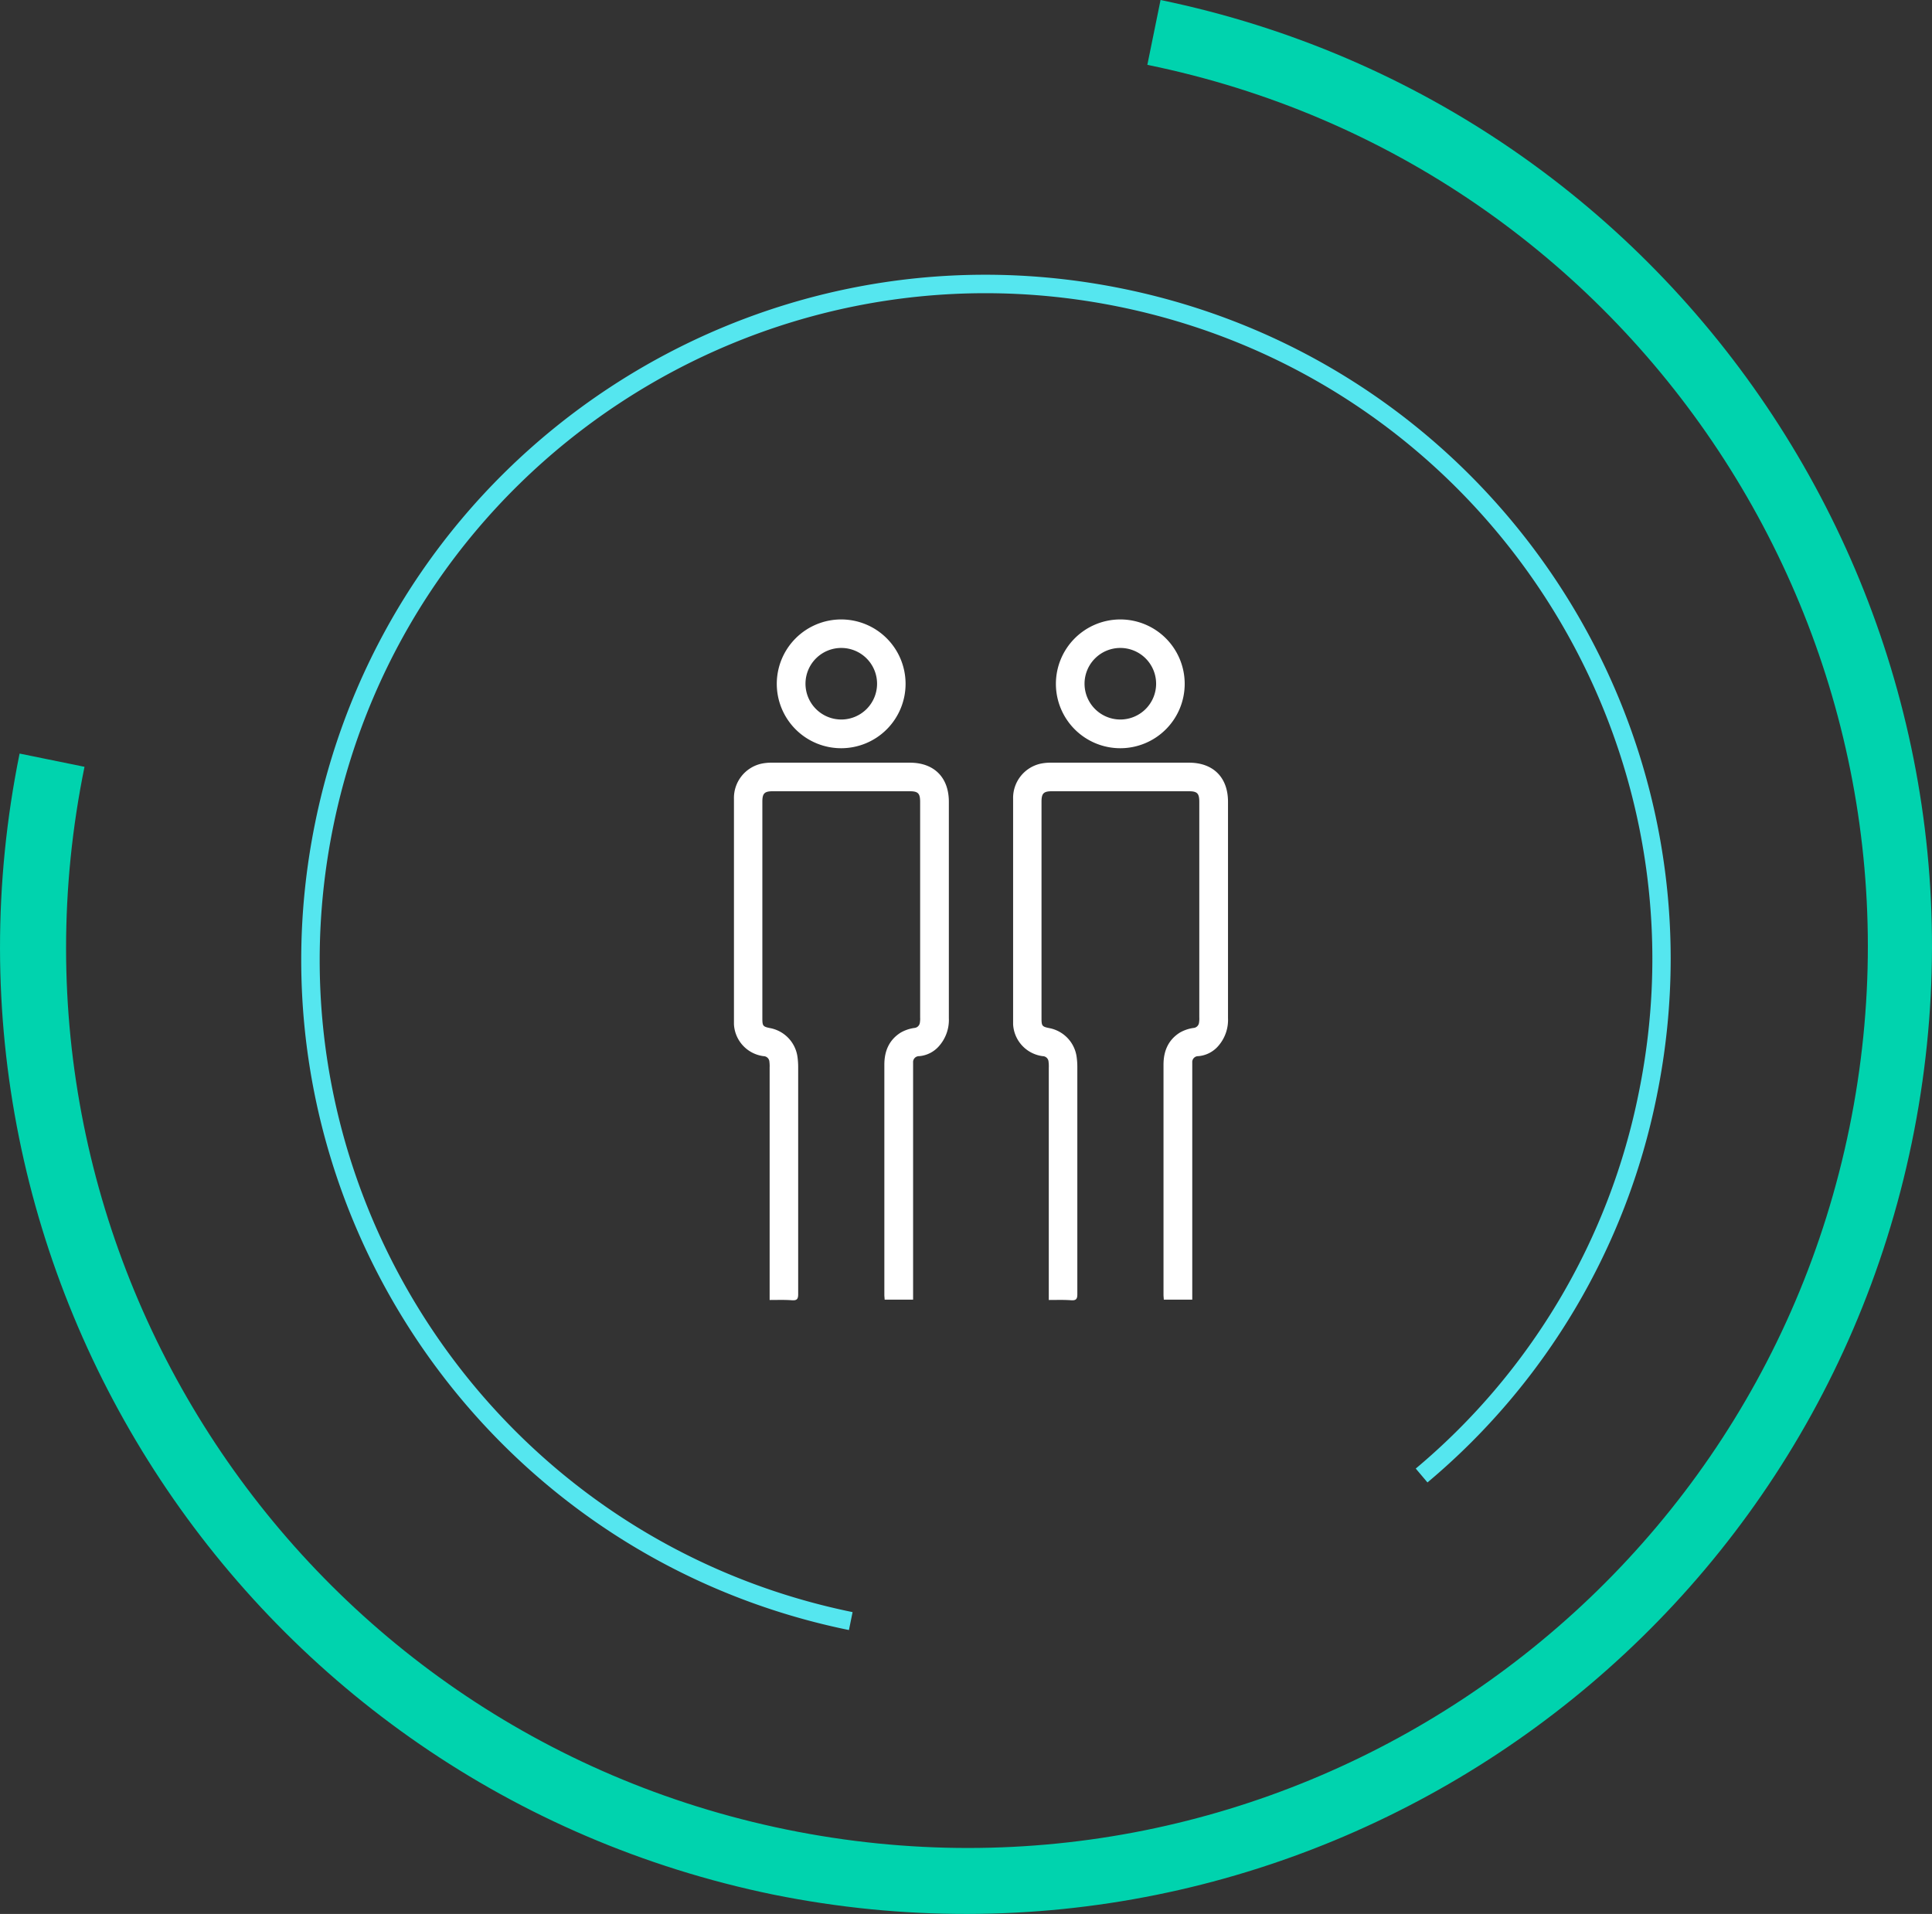
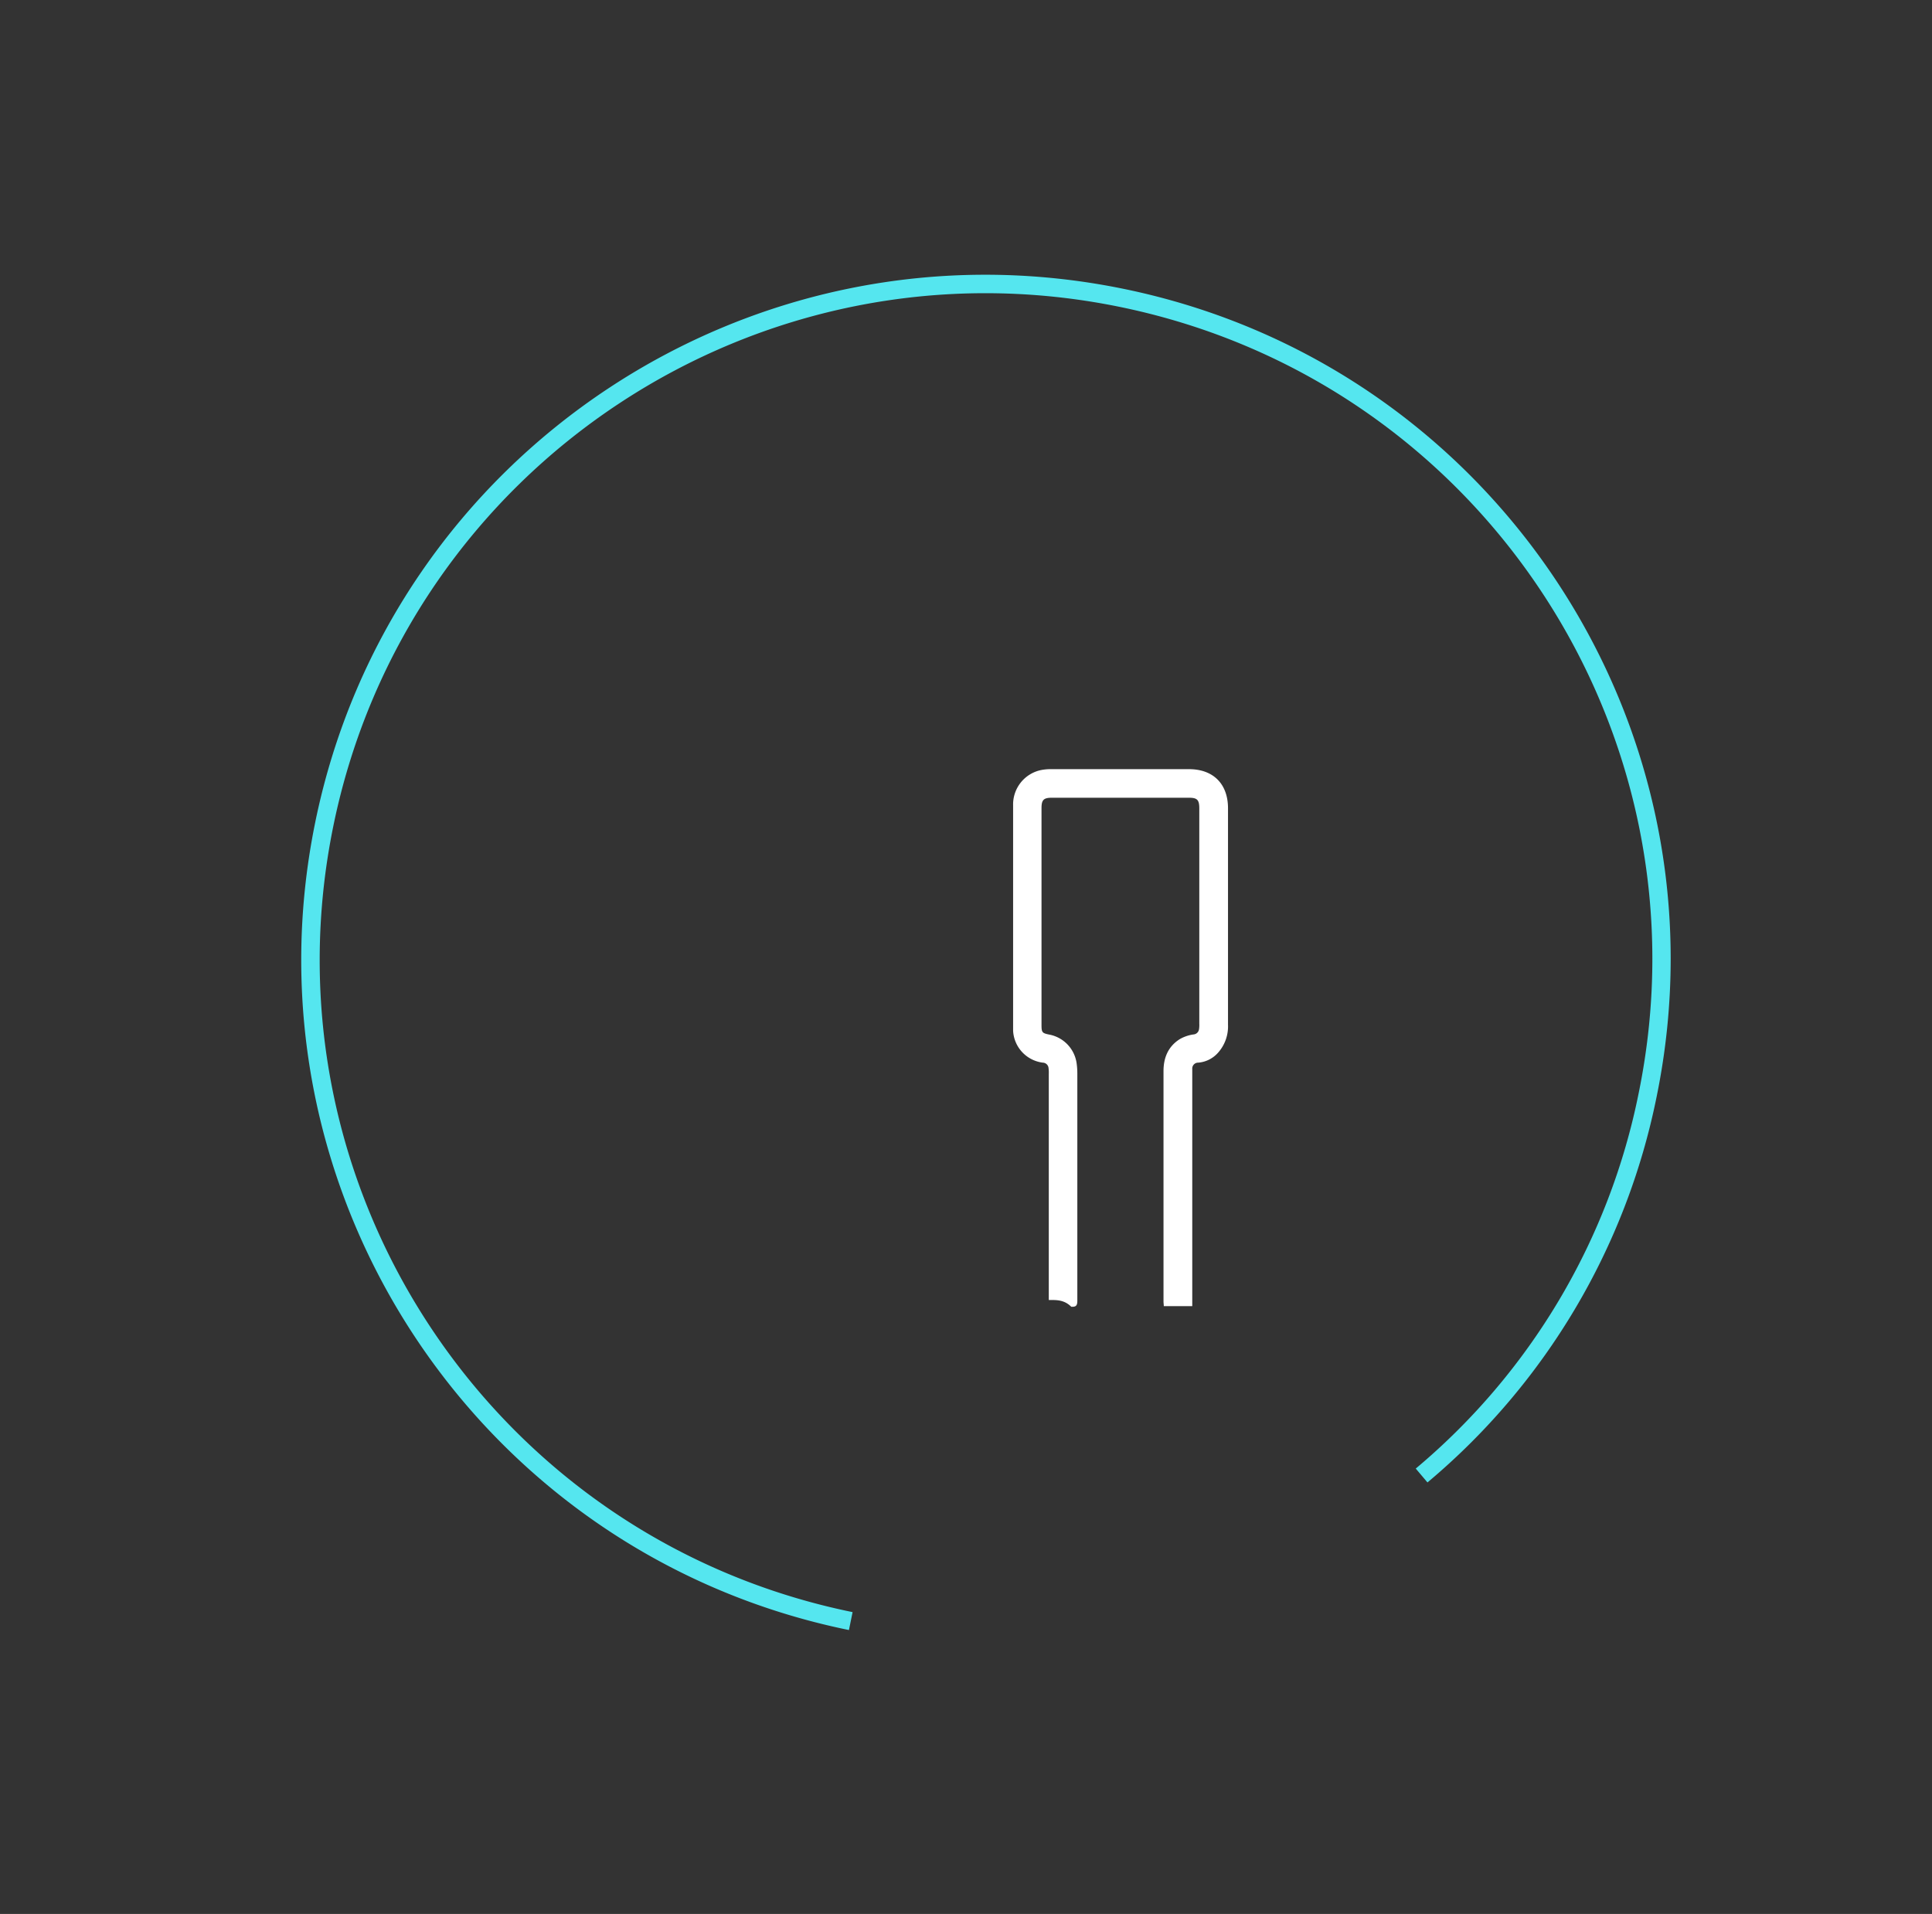
<svg xmlns="http://www.w3.org/2000/svg" viewBox="0 0 557.13 551.99">
  <rect x="0" y="0" width="557.13" height="551.99" fill="#333333" stroke="none" />
  <defs>
    <style>.cls-1{fill:#fff;}.cls-2{fill:#55e6ef;}.cls-3{fill:#00d3ae;}</style>
  </defs>
  <title>Fichier 13</title>
  <g id="Calque_2" data-name="Calque 2">
    <g id="Calque_1-2" data-name="Calque 1">
-       <path class="cls-1" d="M221.94,374.92v-1.87q0-32.57,0-65.14a10,10,0,0,0-.07-1.72,1.71,1.71,0,0,0-1.68-1.59,9.79,9.79,0,0,1-8.54-9.19c0-.38,0-.76,0-1.15q0-31.92,0-63.84a10.13,10.13,0,0,1,8-10.19,14.08,14.08,0,0,1,3.13-.27q19.8,0,39.6,0c7,0,11.24,4.27,11.24,11.27q0,31.2,0,62.41a11.39,11.39,0,0,1-2.92,8.15,8.53,8.53,0,0,1-5.65,2.81,1.7,1.7,0,0,0-1.74,1.83c0,.52,0,1.05,0,1.58q0,32.5,0,65v1.81h-8.21c0-.44-.08-.9-.08-1.35q0-33.21,0-66.43c0-3.89,1.37-7.15,4.74-9.25a11,11,0,0,1,3.88-1.32,1.74,1.74,0,0,0,1.62-1.5,7.68,7.68,0,0,0,.08-1.57q0-31.06,0-62.12c0-2.47-.59-3.08-3-3.08H222.84c-2.37,0-3,.6-3,3q0,31.2,0,62.41c0,2.33.15,2.49,2.44,2.94a9.81,9.81,0,0,1,7.71,8.42,21.21,21.21,0,0,1,.18,2.72q0,32.78,0,65.57c0,1.38-.36,1.82-1.75,1.74C226.36,374.84,224.21,374.92,221.94,374.92Z" />
-       <path class="cls-1" d="M242.6,178.65A18.57,18.57,0,1,1,224,197.23,18.58,18.58,0,0,1,242.6,178.65Zm-.07,28.86a10.32,10.32,0,1,0-10.25-10.45A10.33,10.33,0,0,0,242.54,207.51Z" />
-       <path class="cls-1" d="M302.44,374.92v-1.87q0-32.57,0-65.14a10,10,0,0,0-.07-1.72,1.71,1.71,0,0,0-1.68-1.59,9.79,9.79,0,0,1-8.54-9.19c0-.38,0-.76,0-1.15q0-31.92,0-63.84a10.13,10.13,0,0,1,8-10.19,14.08,14.08,0,0,1,3.13-.27q19.8,0,39.6,0c7,0,11.24,4.27,11.24,11.27q0,31.2,0,62.41a11.39,11.39,0,0,1-2.92,8.15,8.53,8.53,0,0,1-5.65,2.81,1.7,1.7,0,0,0-1.74,1.83c0,.52,0,1.05,0,1.58q0,32.5,0,65v1.81h-8.21c0-.44-.08-.9-.08-1.35q0-33.21,0-66.43c0-3.89,1.37-7.15,4.74-9.25a11,11,0,0,1,3.88-1.32,1.74,1.74,0,0,0,1.62-1.5,7.68,7.68,0,0,0,.08-1.57q0-31.06,0-62.12c0-2.47-.59-3.08-3-3.08H303.34c-2.37,0-3,.6-3,3q0,31.2,0,62.41c0,2.33.15,2.49,2.44,2.94a9.81,9.81,0,0,1,7.71,8.42,21.21,21.21,0,0,1,.18,2.72q0,32.78,0,65.57c0,1.38-.36,1.82-1.75,1.74C306.86,374.84,304.71,374.92,302.44,374.92Z" />
-       <path class="cls-1" d="M323.1,178.65a18.57,18.57,0,1,1-18.61,18.58A18.58,18.58,0,0,1,323.1,178.65ZM323,207.51a10.32,10.32,0,1,0-10.25-10.45A10.33,10.33,0,0,0,323,207.51Z" />
+       <path class="cls-1" d="M302.44,374.92q0-32.57,0-65.14a10,10,0,0,0-.07-1.72,1.71,1.71,0,0,0-1.68-1.59,9.79,9.79,0,0,1-8.54-9.19c0-.38,0-.76,0-1.15q0-31.92,0-63.84a10.13,10.13,0,0,1,8-10.19,14.08,14.08,0,0,1,3.13-.27q19.8,0,39.6,0c7,0,11.24,4.27,11.24,11.27q0,31.2,0,62.41a11.39,11.39,0,0,1-2.92,8.15,8.53,8.53,0,0,1-5.65,2.81,1.7,1.7,0,0,0-1.74,1.83c0,.52,0,1.05,0,1.58q0,32.5,0,65v1.81h-8.21c0-.44-.08-.9-.08-1.35q0-33.21,0-66.43c0-3.89,1.37-7.15,4.74-9.25a11,11,0,0,1,3.88-1.32,1.74,1.74,0,0,0,1.62-1.5,7.68,7.68,0,0,0,.08-1.57q0-31.06,0-62.12c0-2.47-.59-3.08-3-3.08H303.34c-2.37,0-3,.6-3,3q0,31.2,0,62.41c0,2.33.15,2.49,2.44,2.94a9.81,9.81,0,0,1,7.71,8.42,21.21,21.21,0,0,1,.18,2.72q0,32.78,0,65.57c0,1.38-.36,1.82-1.75,1.74C306.86,374.84,304.71,374.92,302.44,374.92Z" />
      <path id="_02_perso" data-name=" 02 perso" class="cls-2" d="M244.81,470.11C138,448.28,69.08,344,90.9,237.17S217,61.45,323.84,83.27,499.56,209.38,477.74,316.2v0a195.47,195.47,0,0,1-66.1,111.34l-3.38-4a190.06,190.06,0,0,0,64.3-108.36c21.25-103.95-45.8-205.44-149.75-226.69S117.37,134.3,96.12,238.25s45.8,205.44,149.74,226.69Z" />
-       <path id="_02_perso-2" data-name=" 02 perso" class="cls-3" d="M223,546.41C72.21,515.38-25,368.18,5.65,217.33l18.72,3.82c-28.73,140.54,61.9,277.77,202.45,306.5s277.77-61.9,306.5-202.45S471.41,47.44,330.86,18.7h0L334.67,0C485.49,31.18,582.48,178.72,551.3,329.54,520.21,479.88,373.46,576.82,223,546.41Z" />
    </g>
  </g>
</svg>